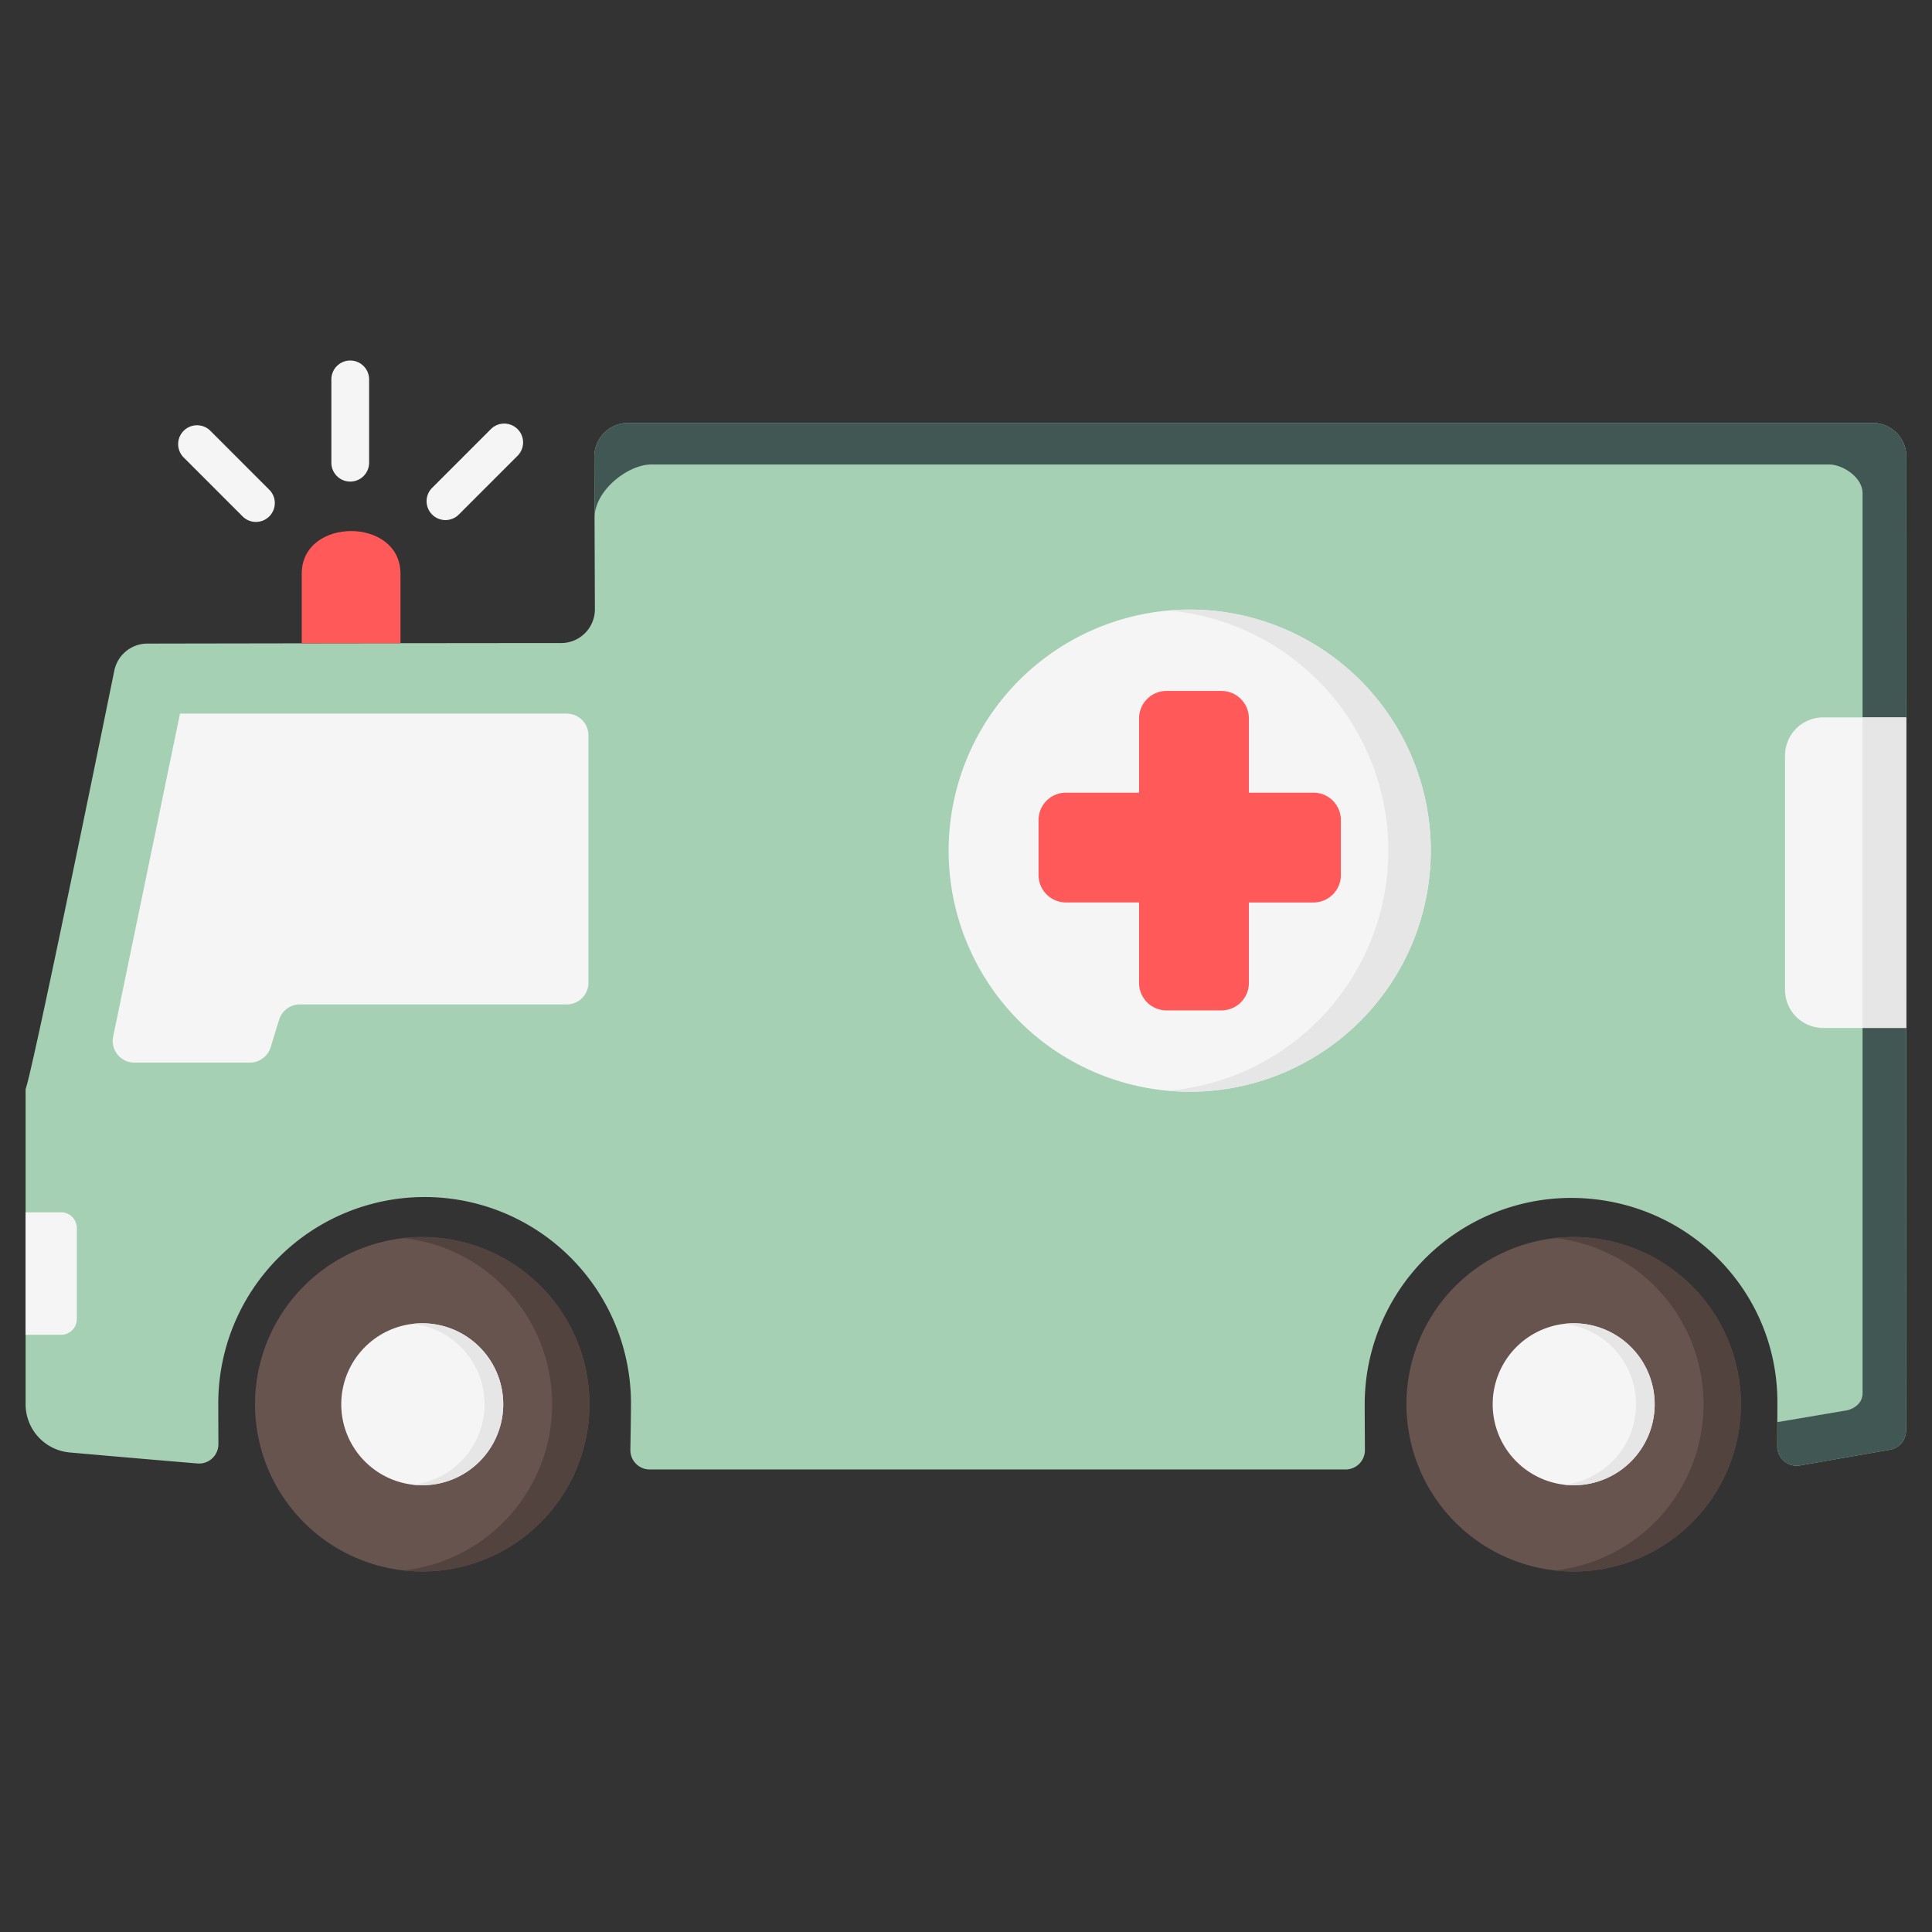
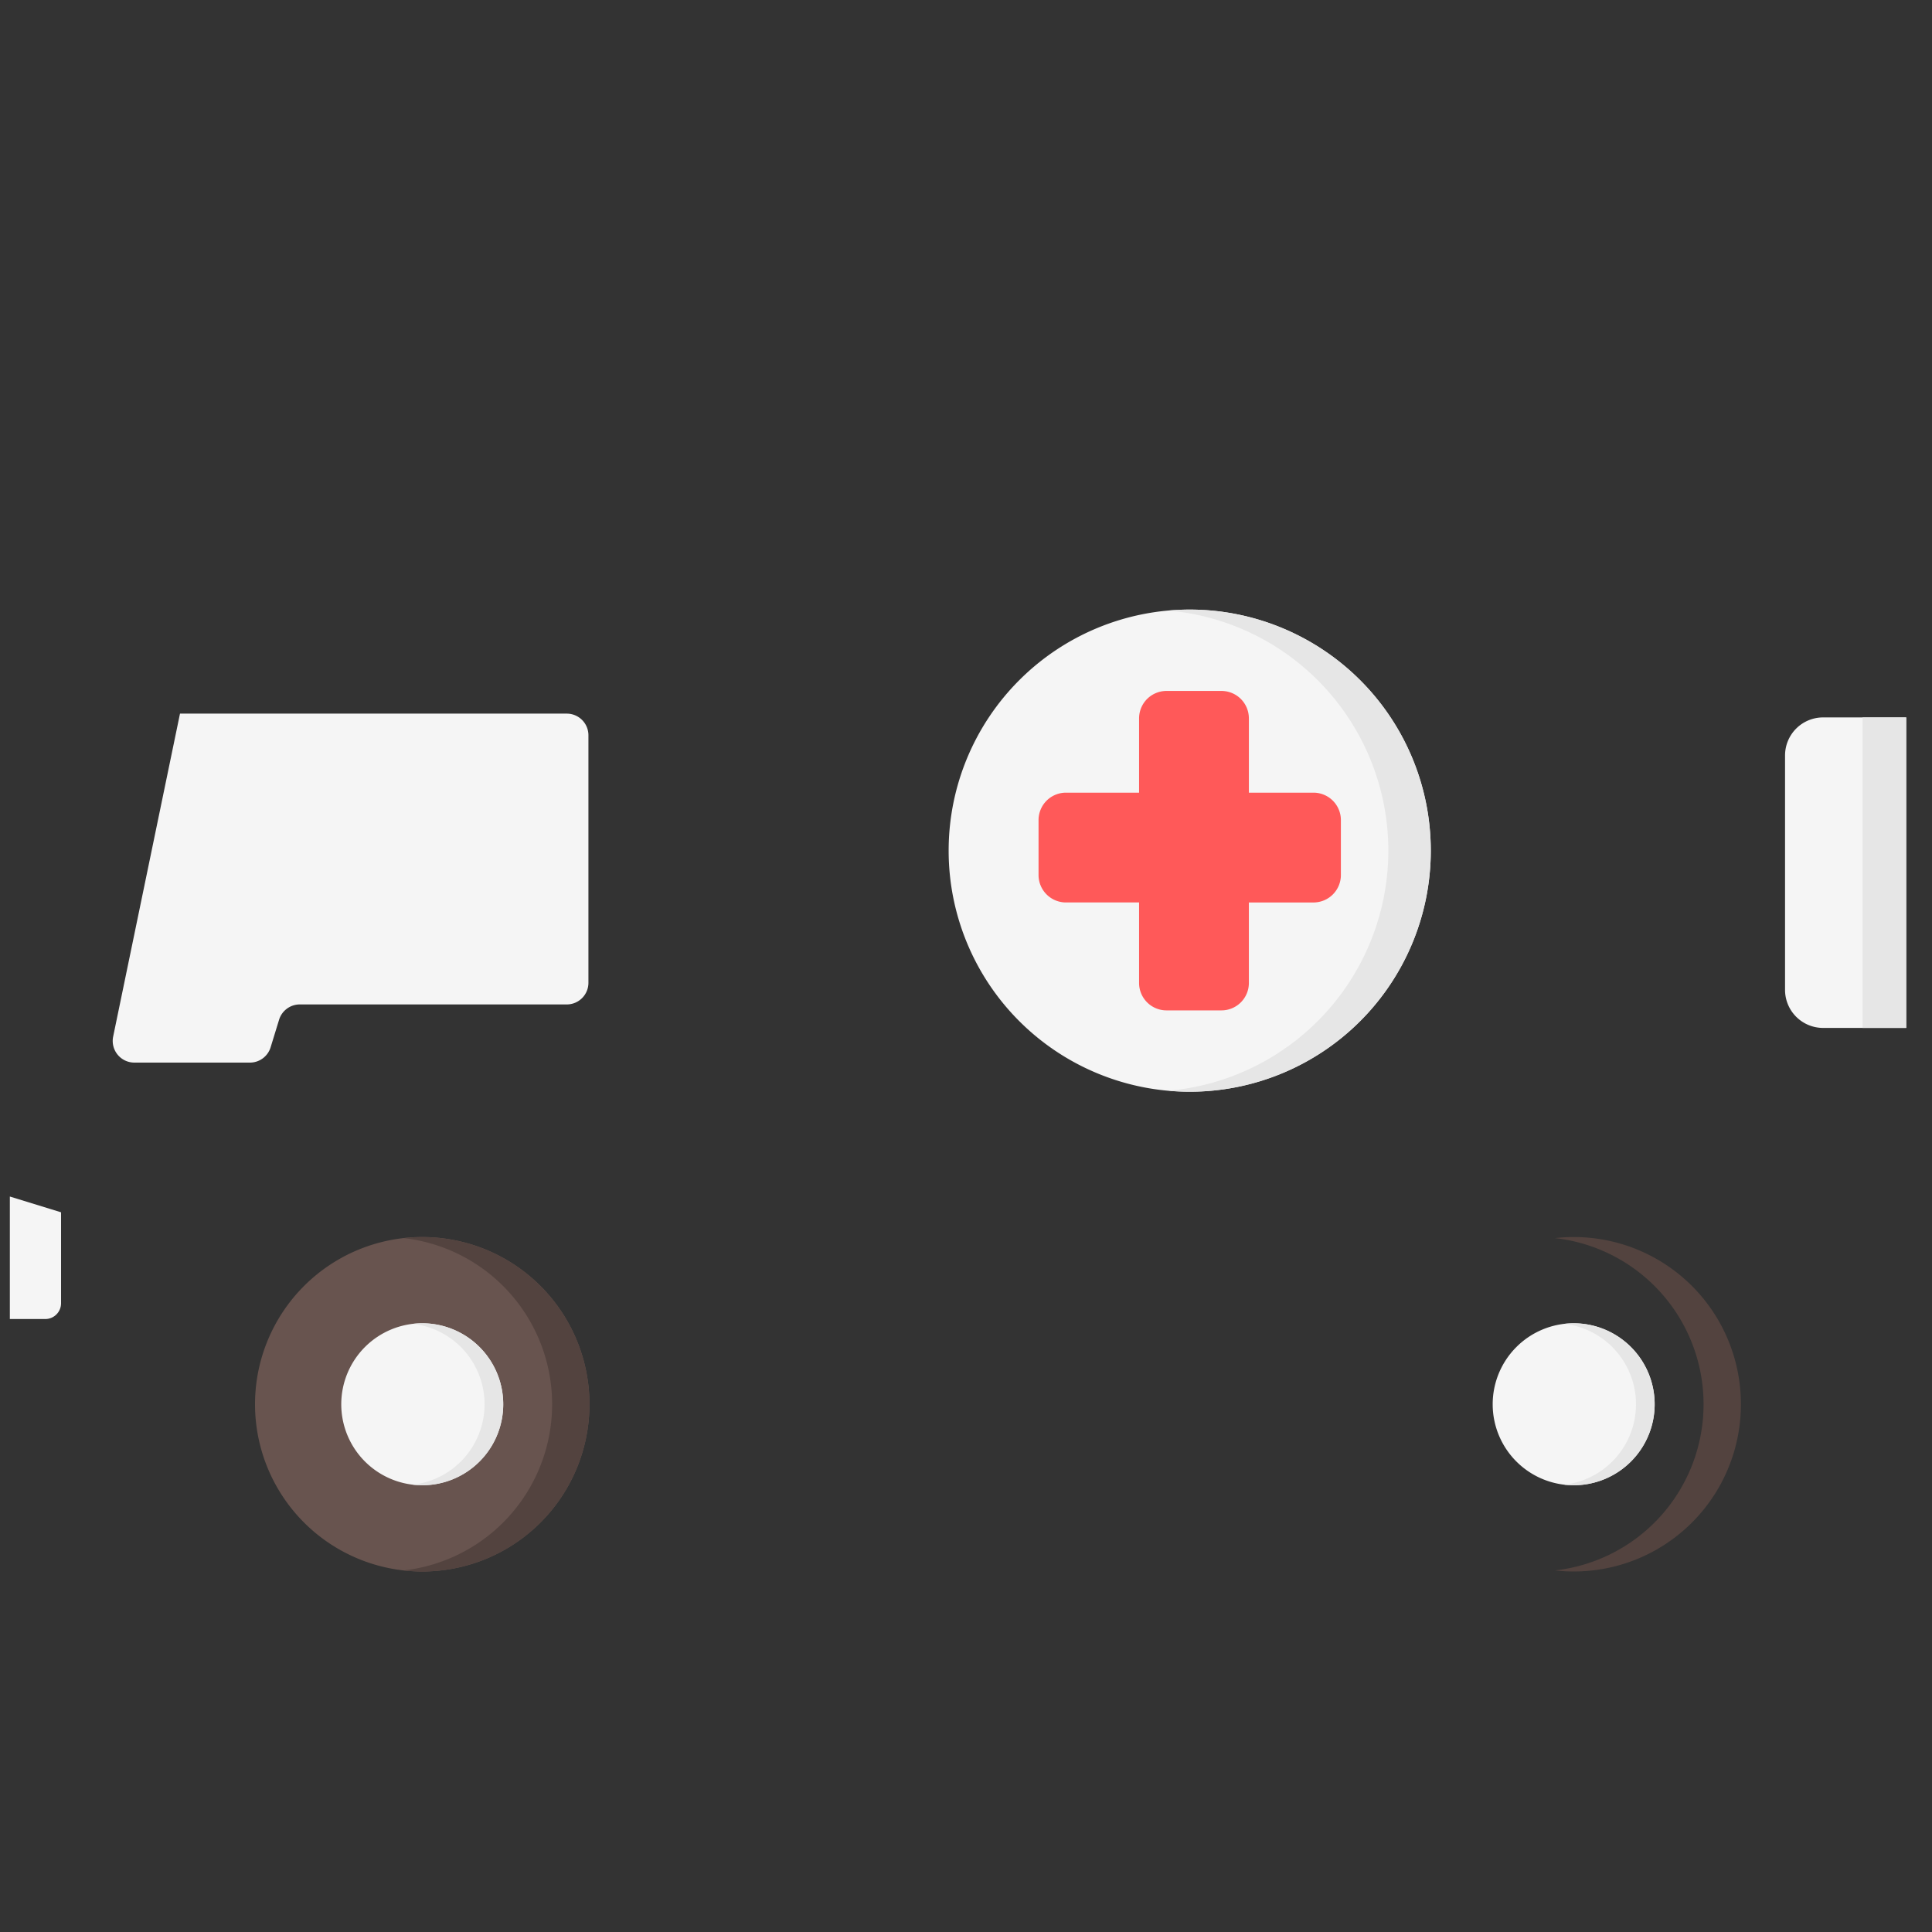
<svg xmlns="http://www.w3.org/2000/svg" height="300" viewBox="0 0 512 512" width="300" version="1.1">
  <rect x="0" y="0" width="512" height="512" fill="#333333" stroke="none" />
  <g width="100%" height="100%" transform="matrix(1,0,0,1,0,0)">
    <g id="Layer_1" data-name="Layer 1">
-       <path d="m166.465 112.075h329.792a8.952 8.952 0 0 1 8.957 8.954c-.011 45.538-.079 227.563-.09 258.116a5.128 5.128 0 0 1 -4.249 5.05l-23.875 4.165a5.131 5.131 0 0 1 -6.013-5.073l.041-11.682c0-30.154-24.531-54.146-54.685-54.146a54.748 54.748 0 0 0 -54.686 54.686c0 1.811.033 7.715.059 12.122a5.13 5.13 0 0 1 -5.131 5.159h-184.4a5.129 5.129 0 0 1 -5.13-5.211c.071-4.4.16-10.266.16-12.07a54.685 54.685 0 1 0 -109.369 0c0 1.691.017 6.6.032 10.561a5.128 5.128 0 0 1 -5.56 5.129c-7.9-.665-22.636-1.914-33.854-2.919a12.821 12.821 0 0 1 -11.678-12.771v-83.526c1.851-4.944 18.45-86.08 23.507-110.893a8.957 8.957 0 0 1 8.762-7.169c17.483-.036 76.707-.124 109.645-.139a8.957 8.957 0 0 0 8.952-9l-.15-40.353a8.964 8.964 0 0 1 8.963-8.99z" fill="#a6d0b4" fill-opacity="1" data-original-color="#66ccffff" stroke="none" stroke-opacity="1" style="" />
-       <path d="m505.214 121.029c-.011 45.538-.079 227.563-.09 258.116a5.128 5.128 0 0 1 -4.249 5.05l-23.875 4.165a5.13 5.13 0 0 1 -6.013-5.073l.023-6.409 18.648-3.161c2.418-.709 3.944-2.313 3.944-4.509v-238.474c0-4.3-5.343-7.633-8.759-7.633h-312.292c-6.107 0-14.987 6.856-14.989 14.142l-.06-16.173a8.964 8.964 0 0 1 8.963-8.995h329.792a8.952 8.952 0 0 1 8.957 8.954z" fill="#405753" fill-opacity="1" data-original-color="#4da6ffff" stroke="none" stroke-opacity="1" style="" />
      <path d="m379.173 225.432a63.886 63.886 0 1 1 -63.886-63.886 63.886 63.886 0 0 1 63.886 63.886z" fill="#f5f5f5" fill-opacity="1" data-original-color="#f5f5f5ff" stroke="none" stroke-opacity="1" style="" />
      <path d="m379.173 225.432a63.886 63.886 0 0 1 -63.886 63.886c-1.9 0-3.77-.1-5.625-.261a63.872 63.872 0 0 0 0-127.25c1.855-.162 3.728-.261 5.625-.261a63.886 63.886 0 0 1 63.886 63.886z" fill="#e6e6e6" fill-opacity="1" data-original-color="#e6e6e6ff" stroke="none" stroke-opacity="1" />
      <path d="m156.214 372.145a44.315 44.315 0 1 1 -44.314-44.316 44.315 44.315 0 0 1 44.314 44.316z" fill="#68544f" fill-opacity="1" data-original-color="#68544fff" stroke="none" stroke-opacity="1" style="" />
      <path d="m156.214 372.144a44.274 44.274 0 0 1 -49.263 44.034 44.31 44.31 0 0 0 0-88.067 44.274 44.274 0 0 1 49.263 44.033z" fill="#53433f" fill-opacity="1" data-original-color="#53433fff" stroke="none" stroke-opacity="1" style="" />
      <path d="m355.348 217.33v14.57a7.265 7.265 0 0 1 -7.265 7.264h-17.119v21.334a7.265 7.265 0 0 1 -7.265 7.265h-14.565a7.265 7.265 0 0 1 -7.265-7.265v-21.339h-19.378a7.265 7.265 0 0 1 -7.265-7.264v-14.565a7.265 7.265 0 0 1 7.265-7.265h19.378v-19.694a7.265 7.265 0 0 1 7.265-7.265h14.566a7.265 7.265 0 0 1 7.265 7.265v19.694h17.119a7.265 7.265 0 0 1 7.264 7.265z" fill="#ff5959" fill-opacity="1" data-original-color="#ff5959ff" stroke="none" stroke-opacity="1" style="" />
      <path d="m133.36 372.145a21.461 21.461 0 1 1 -21.46-21.461 21.461 21.461 0 0 1 21.46 21.461z" fill="#f5f5f5" fill-opacity="1" data-original-color="#f5f5f5ff" stroke="none" stroke-opacity="1" style="" />
      <path d="m133.36 372.144a21.461 21.461 0 0 1 -21.46 21.461 21.72 21.72 0 0 1 -2.474-.153 21.449 21.449 0 0 0 0-42.615 21.72 21.72 0 0 1 2.474-.153 21.461 21.461 0 0 1 21.46 21.46z" fill="#e6e6e6" fill-opacity="1" data-original-color="#e6e6e6ff" stroke="none" stroke-opacity="1" />
-       <path d="m461.357 372.145a44.316 44.316 0 1 1 -44.315-44.316 44.316 44.316 0 0 1 44.315 44.316z" fill="#68544f" fill-opacity="1" data-original-color="#68544fff" stroke="none" stroke-opacity="1" style="" />
      <path d="m461.357 372.144a44.274 44.274 0 0 1 -49.263 44.034 44.31 44.31 0 0 0 0-88.067 44.274 44.274 0 0 1 49.263 44.033z" fill="#53433f" fill-opacity="1" data-original-color="#53433fff" stroke="none" stroke-opacity="1" style="" />
      <path d="m438.5 372.145a21.461 21.461 0 1 1 -21.461-21.461 21.461 21.461 0 0 1 21.461 21.461z" fill="#f5f5f5" fill-opacity="1" data-original-color="#f5f5f5ff" stroke="none" stroke-opacity="1" style="" />
      <path d="m438.5 372.144a21.461 21.461 0 0 1 -21.461 21.461 21.72 21.72 0 0 1 -2.474-.153 21.449 21.449 0 0 0 0-42.615 21.72 21.72 0 0 1 2.474-.153 21.461 21.461 0 0 1 21.461 21.46z" fill="#e6e6e6" fill-opacity="1" data-original-color="#e6e6e6ff" stroke="none" stroke-opacity="1" />
      <path d="m47.7 189.118h102.5a5.739 5.739 0 0 1 5.739 5.739v65.59a5.739 5.739 0 0 1 -5.739 5.739h-70.754a5.74 5.74 0 0 0 -5.486 4.054l-2.244 7.306a5.74 5.74 0 0 1 -5.486 4.054h-30.62a5.739 5.739 0 0 1 -5.62-6.9z" fill="#f5f5f5" fill-opacity="1" data-original-color="#f5f5f5ff" stroke="none" stroke-opacity="1" style="" />
-       <path d="m106.127 170.463h-26.164v-18.426c0-15.073 26.164-15.073 26.164 0z" fill="#ff5959" fill-opacity="1" data-original-color="#ff5959ff" stroke="none" stroke-opacity="1" style="" />
      <path d="m505.163 272.41h-22.023a10.086 10.086 0 0 1 -10.086-10.085v-62.116a10.086 10.086 0 0 1 10.086-10.086h22.023z" fill="#f5f5f5" fill-opacity="1" data-original-color="#f5f5f5ff" stroke="none" stroke-opacity="1" style="" />
      <path d="m505.163 190.123v82.287h-11.563v-82.287z" fill="#e6e6e6" fill-opacity="1" data-original-color="#e6e6e6ff" stroke="none" stroke-opacity="1" />
      <g fill="#f5f5f5">
-         <path d="m87.817 122.625v-22.085a5 5 0 0 1 10 0v22.085a5 5 0 0 1 -10 0zm26.7 13.737a5 5 0 0 1 0-7.07l15.617-15.617a5 5 0 0 1 7.071 7.07l-15.618 15.617a5 5 0 0 1 -7.07 0zm-65.9-15.19a5 5 0 0 1 7.07-7.07l15.613 15.617a5 5 0 1 1 -7.07 7.07z" fill="#f5f5f5" fill-opacity="1" data-original-color="#f5f5f5ff" stroke="none" stroke-opacity="1" style="" />
-         <path d="m16.179 321.272a4.178 4.178 0 0 1 4.178 4.178v24.107a4.179 4.179 0 0 1 -4.178 4.179h-9.393v-32.464z" fill="#f5f5f5" fill-opacity="1" data-original-color="#f5f5f5ff" stroke="none" stroke-opacity="1" style="" />
+         <path d="m16.179 321.272v24.107a4.179 4.179 0 0 1 -4.178 4.179h-9.393v-32.464z" fill="#f5f5f5" fill-opacity="1" data-original-color="#f5f5f5ff" stroke="none" stroke-opacity="1" style="" />
      </g>
    </g>
  </g>
</svg>